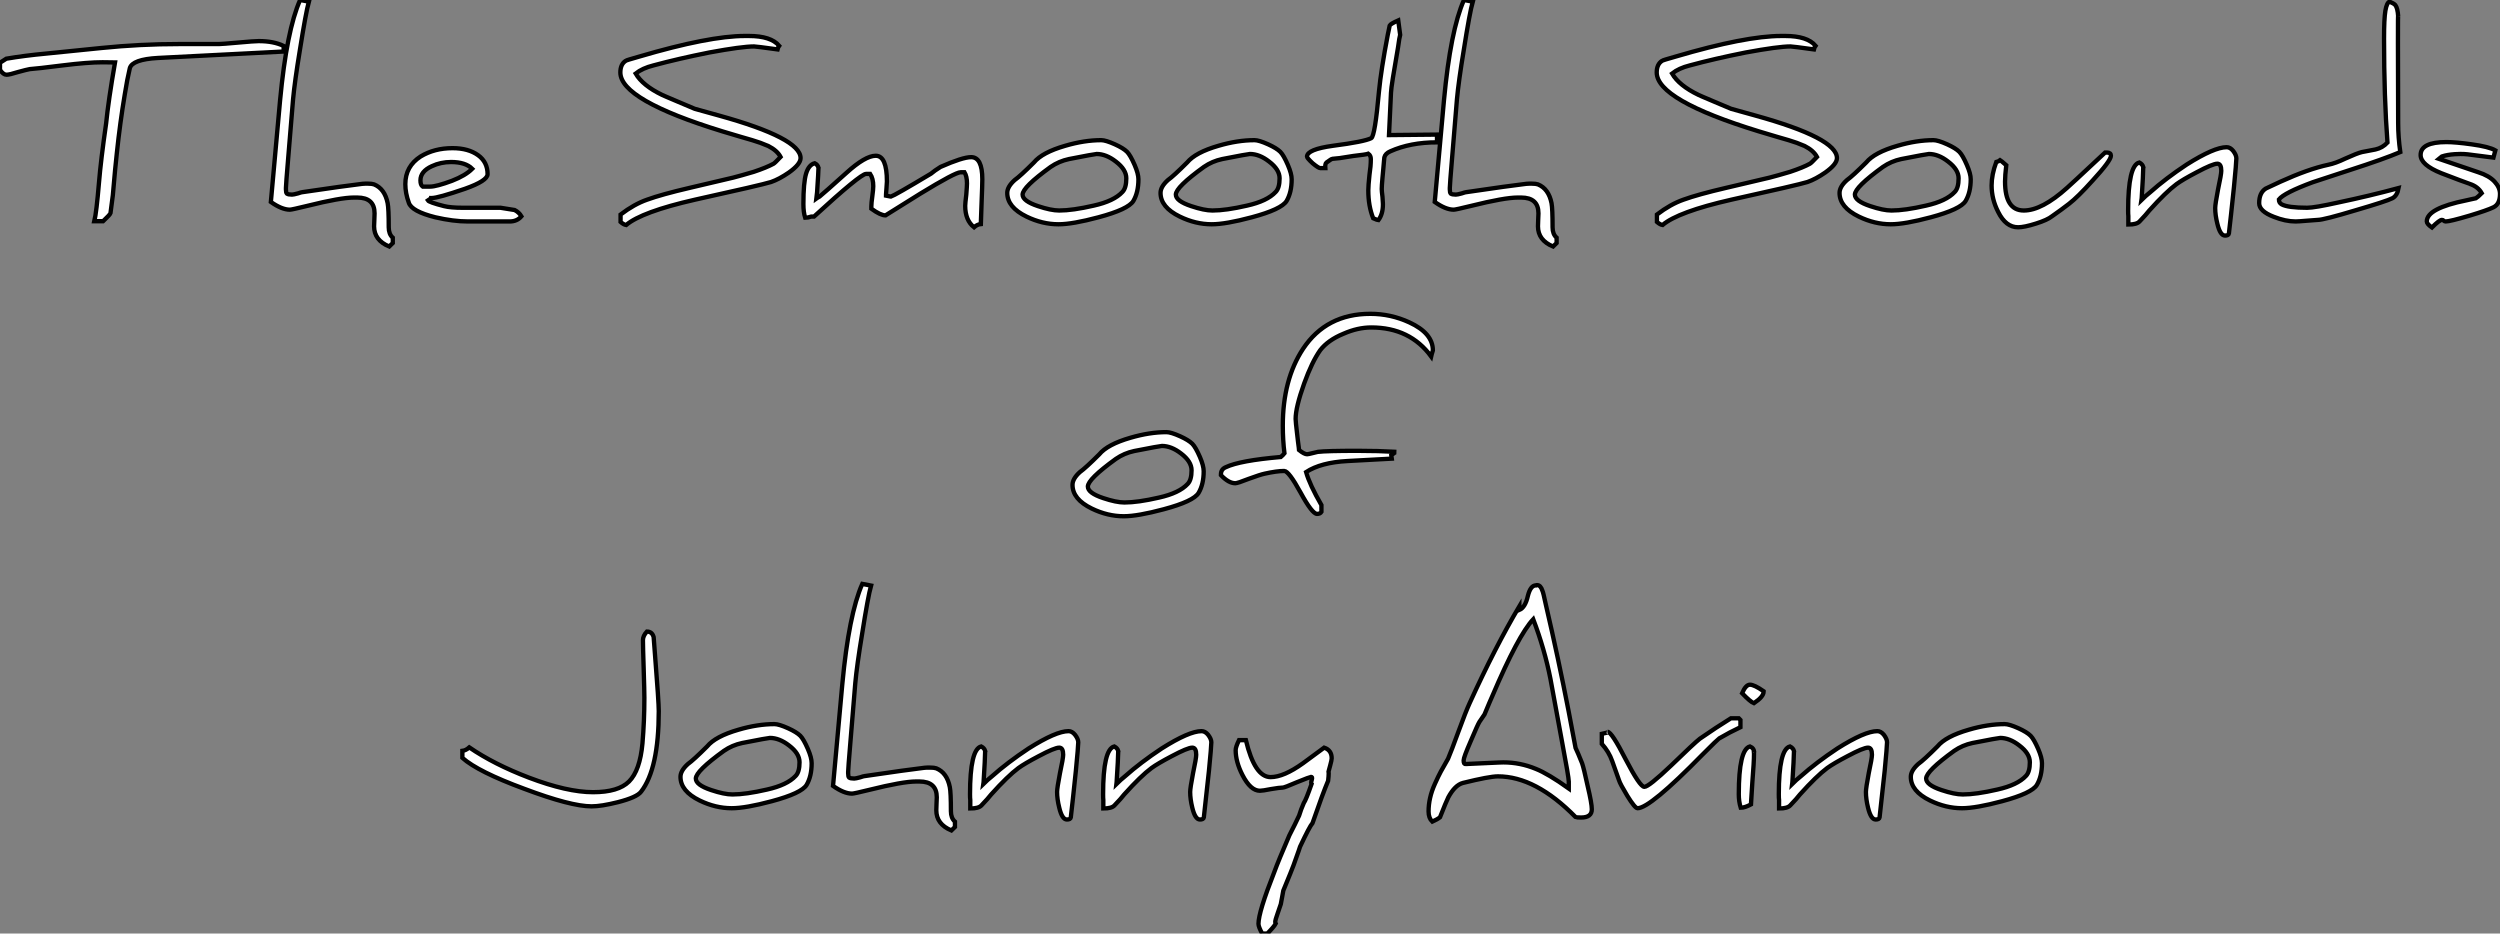
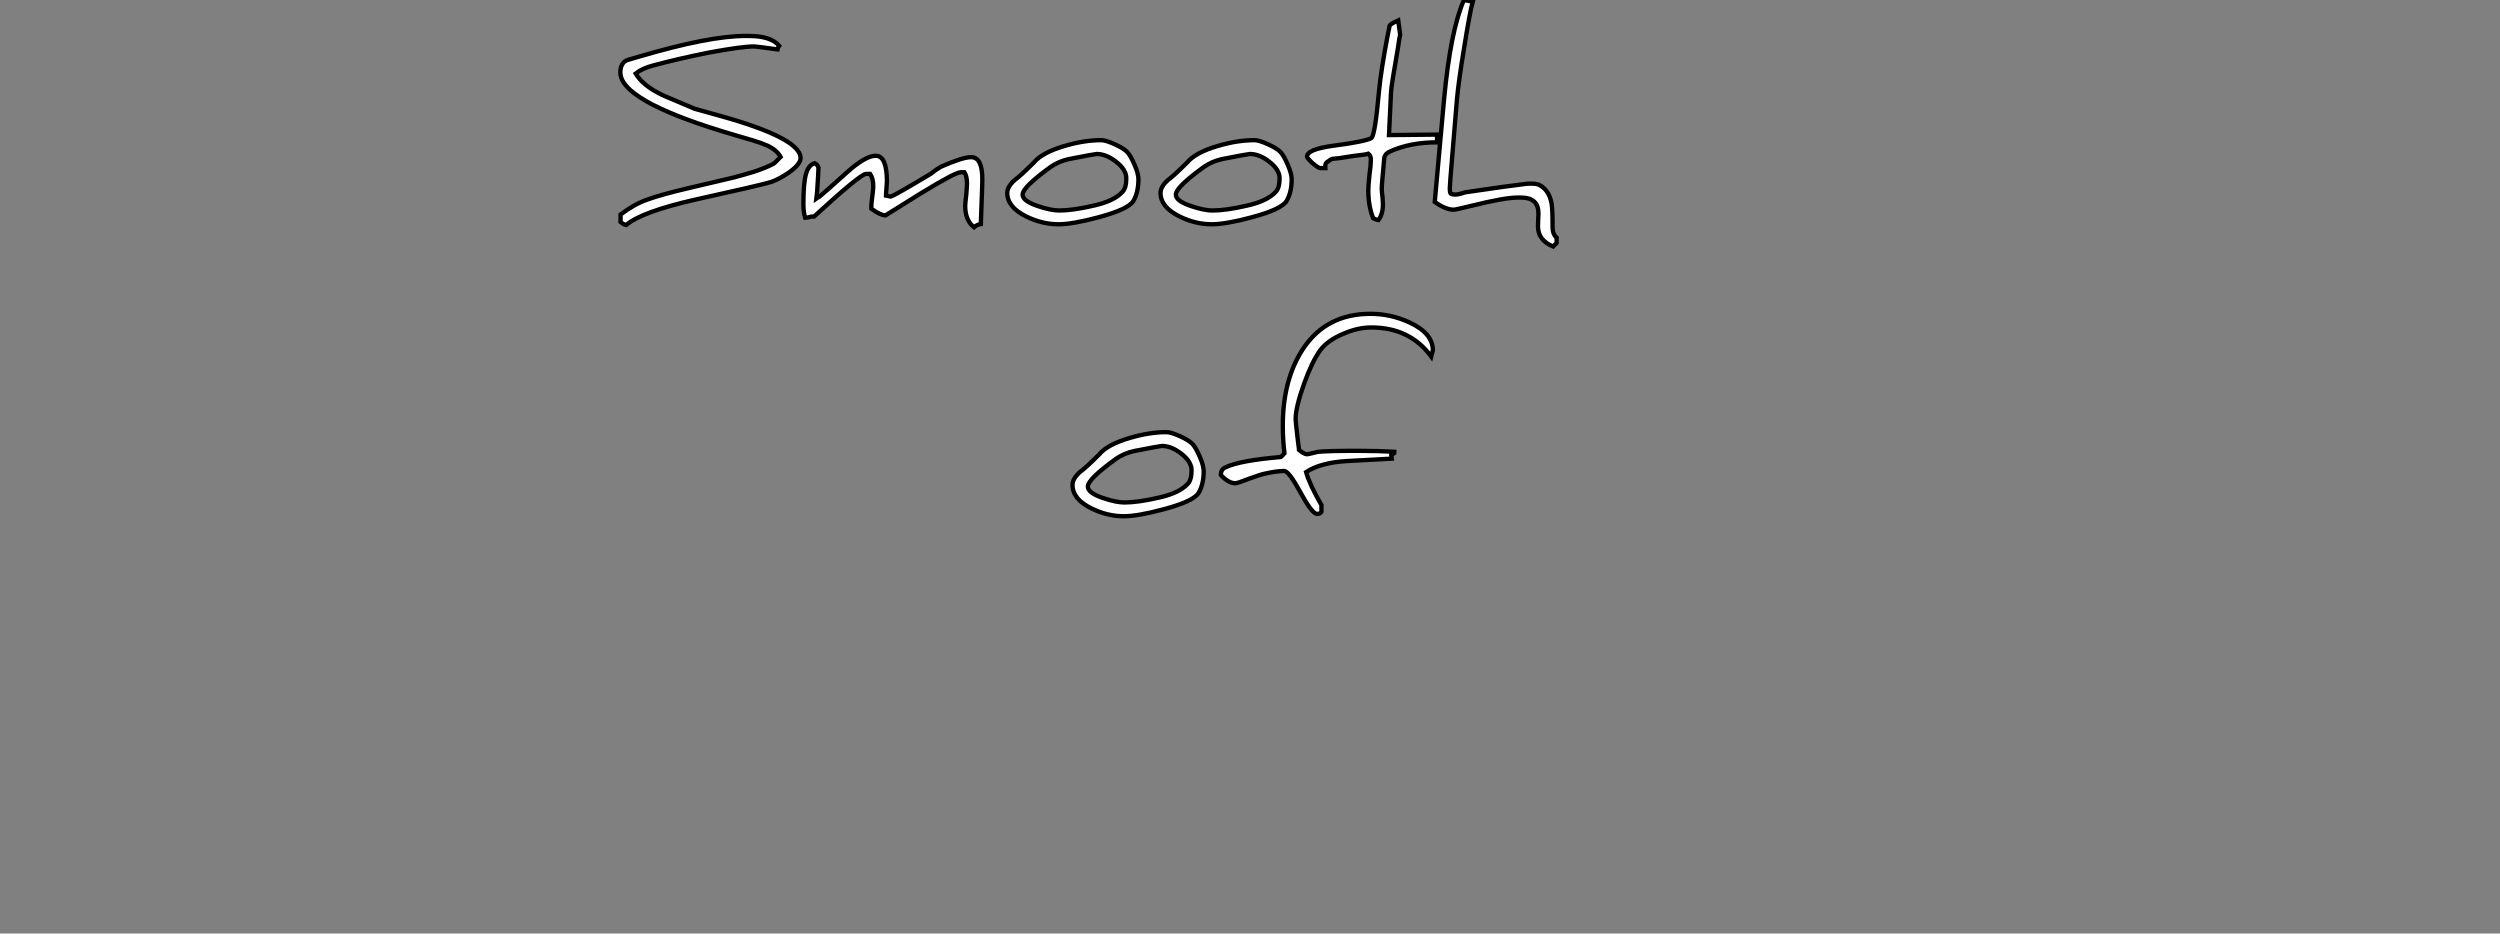
<svg xmlns="http://www.w3.org/2000/svg" viewBox="0.85 -51.24 575.4 214.87">
  <rect x="0.85" y="-51.24" width="575.4" height="214.87" fill="#808080" stroke="none" />
-   <path d="M0.85-35.16L0.85-35.16L0.85-36.80L2.30-37.73Q6.51-38.45 11.48-38.91L11.48-38.91Q22.34-40.03 24.25-40.20L24.25-40.20Q33.09-41.10 42.05-41.10L42.05-41.10L51.19-41.10Q51.87-41.10 55.78-41.45L55.78-41.45Q59.39-41.78 60.38-41.78L60.38-41.78Q63.85-41.78 66.14-40.66L66.14-40.66L66.14-39.38L37.19-37.90Q31.31-37.57 30.73-35.55L30.73-35.55Q30.13-33.06 29.56-29.45L29.56-29.45Q28.49-23.11 27.73-15.91L27.73-15.91Q27.40-13.04 26.82-6.32L26.82-6.32Q26.52-3.77 26.28-2.19L26.28-2.19Q26.20-1.86 24.58-0.33L24.58-0.33L22.56-0.33Q23.05-2.32 23.63-9.19L23.63-9.19Q24.06-14.41 25.27-22.80L25.27-22.80Q25.81-28.16 27.32-36.86L27.32-36.86Q26.88-36.86 25.95-36.89Q25.02-36.91 24.47-36.91L24.47-36.91Q21.05-36.91 15.19-36.18Q9.32-35.44 7.68-35.33L7.68-35.33Q7.03-35.22 5.03-34.67L5.03-34.67Q3.04-34.04 2.35-34.04L2.35-34.04Q1.61-34.04 0.85-35.16ZM63.19-4.76L63.19-4.76L65.32-28.22Q66.83-44.24 69.92-51.24L69.92-51.24Q70.14-51.19 71.94-50.86L71.94-50.86Q71.26-48.45 69.86-39.65L69.86-39.65Q68.69-32.54 68.30-28.38L68.30-28.38Q67.38-17.47 67.18-14.85L67.18-14.85Q66.66-8.67 66.66-8.01L66.66-8.01L66.66-7.63Q66.66-6.89 66.88-6.67L66.88-6.67Q67.21-6.45 68.06-6.45L68.06-6.45Q68.39-6.45 69.43-6.73L69.43-6.73Q70.22-7 70.36-7L70.36-7Q76.34-7.85 78.89-8.23L78.89-8.23Q84.05-8.91 84.08-8.91Q84.11-8.91 84.36-8.94Q84.60-8.97 84.88-8.97L84.88-8.97L85.59-8.97Q86.46-8.97 86.95-8.80L86.95-8.80Q89.41-7.79 90.07-4.48L90.07-4.48Q90.32-3.23 90.32 1.07L90.32 1.07Q90.32 2.65 91.25 3.47L91.25 3.47L91.25 4.70L90.43 5.50Q86.95 4.05 86.95 0.85L86.95 0.85Q86.95 0.11 87.01-0.68Q87.06-1.48 87.06-2.13L87.06-2.13Q87.06-5.77 83.07-5.77L83.07-5.77L82.30-5.77Q79.24-5.77 71.59-3.86L71.59-3.86Q68.00-2.98 67.57-2.98L67.57-2.98Q65.71-2.98 63.19-4.76ZM94.14-8.86L94.14-8.86Q94.14-12.96 97.67-15.23L97.67-15.23Q100.82-17.14 105-17.14L105-17.14Q108.66-17.14 110.91-15.50L110.91-15.50Q113.07-13.92 113.07-11.16L113.07-11.16Q113.07-9.63 107.87-7.79L107.87-7.79Q101.66-5.66 100.21-5.66L100.21-5.66L100.08-5.66Q100.08-5.58 99.98-5.51Q99.89-5.44 99.68-5.36Q99.48-5.28 99.31-5.14L99.31-5.14Q99.59-4.68 103.06-3.80L103.06-3.80Q104.56-3.42 107.35-3.42L107.35-3.42L116.05-3.42L119.30-2.90Q120.31-2.38 120.86-1.45L120.86-1.45Q119.85-0.27 118.18-0.27L118.18-0.27L108.53-0.27Q105.19-0.27 101.04-1.23L101.04-1.23Q95.57-2.60 94.94-4.59L94.94-4.59Q94.14-6.78 94.14-8.86ZM97.62-9.73L97.62-9.73Q97.62-8.64 98.14-8.29L98.14-8.29L99.86-8.29Q101.28-8.29 104.89-9.63L104.89-9.63Q107.98-10.83 109.54-12.39L109.54-12.39Q107.98-13.95 104.67-13.95L104.67-13.95Q102.29-13.95 100.24-12.99L100.24-12.99Q97.62-11.79 97.62-9.73Z" fill="white" stroke="black" transform="scale(1,1)" />
  <path d="M143.63-34.56L143.63-34.56Q143.63-36.45 144.86-37.24L144.86-37.24Q144.99-37.38 147.92-38.20L147.92-38.20Q164.05-42.96 172.28-42.96L172.28-42.96L173.24-42.96Q178.27-42.96 180.18-40.71L180.18-40.71Q179.91-40.36 179.80-39.87L179.80-39.87Q174.88-40.55 174.41-40.55L174.41-40.55Q171.63-40.55 164.11-39.16L164.11-39.16Q156.86-37.71 151.23-36.18L151.23-36.18Q148.71-35.55 147.15-34.32L147.15-34.32Q148.77-31.55 153.25-29.39L153.25-29.39Q153.30-29.37 154.18-28.98Q155.05-28.60 156.86-27.84Q158.66-27.07 160.74-26.20L160.74-26.20L166.35-24.64Q185.11-19.44 185.11-14.85L185.11-14.85Q185.11-13.45 182.43-11.54L182.43-11.54Q180.21-10.01 178.32-9.35L178.32-9.35Q176.03-8.64 160.80-5.28L160.80-5.28Q148.55-2.49 144.96 0.55L144.96 0.55Q144.39 0.46 143.68-0.16L143.68-0.16L143.68-1.86Q146.80-4.24 149.78-5.28L149.78-5.28Q153.06-6.48 159.62-8.01L159.62-8.01L169.60-10.36Q171.32-10.80 174.36-11.70L174.36-11.70Q177.31-12.69 178.90-13.56L178.90-13.56Q179.17-13.70 180.51-15.12L180.51-15.12Q179.72-16.60 177.67-17.64L177.67-17.64Q175.86-18.43 173.98-18.98L173.98-18.98Q173.51-19.11 171.26-19.77Q169-20.43 167.14-21L167.14-21Q143.63-28.22 143.63-34.56ZM185.76-4.27L185.76-4.27Q185.76-9.24 186.38-11.28Q186.99-13.32 188.36-13.67L188.36-13.67Q189.07-13.32 189.23-12.61L189.23-12.61Q189.23-11.81 188.91-7L188.91-7L188.74-5.55Q188.85-5.63 188.96-5.70Q189.07-5.77 189.22-5.85Q189.37-5.93 189.48-5.99L189.48-5.99Q190.41-6.73 195.69-11.48L195.69-11.48Q200.01-15.39 202.41-15.39L202.41-15.39Q204.98-15.39 204.98-9.46L204.98-9.46Q204.98-9.00 204.88-7.90L204.88-7.90Q204.85-7.55 204.82-7.14Q204.79-6.73 204.78-6.51Q204.77-6.29 204.77-6.21L204.77-6.21Q205.07-6.15 205.34-6.10Q205.61-6.04 205.74-6.02Q205.86-5.99 205.89-5.99L205.89-5.99Q206.71-6.23 215.13-11.27L215.13-11.27Q215.92-11.95 217.32-12.82L217.32-12.82Q222.40-15.07 224.37-15.07L224.37-15.07Q226.94-15.07 226.94-9.98L226.94-9.98Q226.94-8.75 226.78-4.81L226.78-4.81Q226.59-0.11 226.59 0.33L226.59 0.33Q225.77 0.41 225.03 1.07L225.03 1.07Q223.00-0.55 223.00-3.86L223.00-3.86Q223.00-4.43 223.25-6.45L223.25-6.45Q223.41-8.45 223.41-9.02L223.41-9.02Q223.41-10.64 222.84-11.59L222.84-11.59L221.94-11.59Q220.73-11.59 212.67-6.67L212.67-6.67L204.66-1.67Q203.51-1.67 201.40-3.20L201.40-3.20L201.40-3.75Q201.40-4.48 201.62-6.04L201.62-6.04Q201.84-7.68 201.84-8.39L201.84-8.39Q201.84-10.14 201.13-11.21L201.13-11.21L200.17-11.21Q198.91-11.21 188.20-1.39L188.20-1.39L187.57-1.39Q186.75-1.12 186.17-1.12L186.17-1.12Q185.76-2.38 185.76-4.27ZM189.23-12.61L189.23-12.61Q189.26-12.55 189.32-12.39L189.32-12.39Q189.23-12.47 189.23-12.61ZM232.68-6.84L232.68-6.84Q232.68-8.26 234.38-9.79L234.38-9.79Q235.72-10.75 238.81-13.84L238.81-13.84Q240.72-16.16 246.03-17.69L246.03-17.69Q250.43-18.98 254.31-18.98L254.31-18.98Q255.32-18.98 257.46-18.02L257.46-18.02Q259.40-17.14 260.25-16.30L260.25-16.30Q261.01-15.53 262.00-13.26L262.00-13.26Q262.87-11.24 262.87-9.98L262.87-9.98Q262.87-6.97 261.70-4.98L261.70-4.98Q260.52-3.06 253.68-1.23L253.68-1.23Q247.70 0.38 244.47 0.38L244.47 0.38Q240.75 0.38 237.11-1.39L237.11-1.39Q232.68-3.55 232.68-6.84ZM236.21-6.45L236.21-6.45Q236.21-4.98 239.74-3.80L239.74-3.80Q242.75-2.79 244.63-2.79L244.63-2.79Q247.72-2.79 252.56-3.91L252.56-3.91Q257.24-4.95 259.18-7.05L259.18-7.05Q260.08-7.96 260.08-10.20L260.08-10.20Q260.08-12.22 257.68-14.05L257.68-14.05Q255.43-15.80 253.25-15.80L253.25-15.80Q252.84-15.80 246.88-14.63L246.88-14.63Q244.58-14.14 242.66-12.82L242.66-12.82Q236.21-8.15 236.21-6.45ZM267.96-6.84L267.96-6.84Q267.96-8.26 269.65-9.79L269.65-9.79Q270.99-10.75 274.08-13.84L274.08-13.84Q276.00-16.16 281.30-17.69L281.30-17.69Q285.70-18.98 289.59-18.98L289.59-18.98Q290.60-18.98 292.73-18.02L292.73-18.02Q294.67-17.14 295.52-16.30L295.52-16.30Q296.29-15.53 297.27-13.26L297.27-13.26Q298.14-11.24 298.14-9.98L298.14-9.98Q298.14-6.97 296.97-4.98L296.97-4.98Q295.79-3.06 288.96-1.23L288.96-1.23Q282.97 0.38 279.74 0.38L279.74 0.38Q276.02 0.38 272.39-1.39L272.39-1.39Q267.96-3.55 267.96-6.84ZM271.48-6.45L271.48-6.45Q271.48-4.98 275.01-3.80L275.01-3.80Q278.02-2.79 279.91-2.79L279.91-2.79Q283.00-2.79 287.84-3.91L287.84-3.91Q292.51-4.95 294.45-7.05L294.45-7.05Q295.36-7.96 295.36-10.20L295.36-10.20Q295.36-12.22 292.95-14.05L292.95-14.05Q290.71-15.80 288.52-15.80L288.52-15.80Q288.11-15.80 282.15-14.63L282.15-14.63Q279.85-14.14 277.94-12.82L277.94-12.82Q271.48-8.15 271.48-6.45ZM301.67-15.18L301.67-15.18Q301.67-16.87 307.66-17.69L307.66-17.69Q314.85-18.62 316.46-19.44L316.46-19.44Q317.31-19.93 318.24-30.24L318.24-30.24Q318.71-35.14 320.27-43.29L320.27-43.29Q320.32-43.48 320.46-44.19Q320.59-44.90 320.70-45.36L320.70-45.36Q320.89-45.75 322.67-46.54L322.67-46.54L323.11-43.23Q322.95-42.74 322.62-40.33L322.62-40.33L321.44-33.33Q321.03-30.76 321.00-29.91L321.00-29.91L320.54-20.15L331.59-20.26L331.59-18.48Q325.46-18.48 320.84-16.41L320.84-16.41Q319.69-15.91 319.47-15.01L319.47-15.01Q319.45-14.88 319.39-14.19Q319.34-13.51 319.24-12.47Q319.14-11.43 319.04-10.31L319.04-10.31Q318.87-8.42 318.87-7.74L318.87-7.74Q318.87-7.27 319.04-5.93L319.04-5.93Q319.06-5.55 319.09-5.14Q319.12-4.73 319.13-4.50Q319.14-4.27 319.14-4.16L319.14-4.16Q319.14-1.94 318.08-0.55L318.08-0.55Q317.97-0.55 316.90-1.01L316.90-1.01Q315.78-3.83 315.78-7.44L315.78-7.44Q315.78-8.50 316.05-11.02L316.05-11.02Q316.36-13.02 316.36-14.63L316.36-14.63Q316.36-15.45 315.78-15.86L315.78-15.86Q315.29-15.67 312.31-15.34L312.31-15.34L309.19-14.85Q309.05-14.82 308.48-14.78Q307.91-14.74 307.50-14.68L307.50-14.68Q307.30-14.68 306.16-13.84L306.16-13.84Q305.80-13.56 305.88-12.55L305.88-12.55L304.71-12.55Q304.32-12.55 302.96-13.67L302.96-13.67Q301.67-14.88 301.67-15.18ZM331.07-4.76L331.07-4.76L333.20-28.22Q334.70-44.24 337.79-51.24L337.79-51.24Q338.01-51.19 339.82-50.86L339.82-50.86Q339.13-48.45 337.74-39.65L337.74-39.65Q336.56-32.54 336.18-28.38L336.18-28.38Q335.25-17.47 335.06-14.85L335.06-14.85Q334.54-8.67 334.54-8.01L334.54-8.01L334.54-7.63Q334.54-6.89 334.76-6.67L334.76-6.67Q335.09-6.45 335.93-6.45L335.93-6.45Q336.26-6.45 337.30-6.73L337.30-6.73Q338.09-7 338.23-7L338.23-7Q344.22-7.85 346.76-8.23L346.76-8.23Q351.93-8.91 351.96-8.91Q351.98-8.91 352.23-8.94Q352.48-8.97 352.75-8.97L352.75-8.97L353.46-8.97Q354.34-8.97 354.83-8.80L354.83-8.80Q357.29-7.79 357.95-4.48L357.95-4.48Q358.19-3.23 358.19 1.07L358.19 1.07Q358.19 2.65 359.12 3.47L359.12 3.47L359.12 4.70L358.30 5.50Q354.83 4.05 354.83 0.85L354.83 0.85Q354.83 0.11 354.88-0.68Q354.94-1.48 354.94-2.13L354.94-2.13Q354.94-5.77 350.95-5.77L350.95-5.77L350.18-5.77Q347.12-5.77 339.46-3.86L339.46-3.86Q335.88-2.98 335.44-2.98L335.44-2.98Q333.58-2.98 331.07-4.76Z" fill="white" stroke="black" transform="scale(1,1)" />
-   <path d="M382.16-34.56L382.16-34.56Q382.16-36.45 383.39-37.24L383.39-37.24Q383.53-37.38 386.45-38.20L386.45-38.20Q402.59-42.96 410.82-42.96L410.82-42.96L411.77-42.96Q416.80-42.96 418.72-40.71L418.72-40.71Q418.45-40.36 418.34-39.87L418.34-39.87Q413.41-40.55 412.95-40.55L412.95-40.55Q410.16-40.55 402.64-39.16L402.64-39.16Q395.39-37.71 389.76-36.18L389.76-36.18Q387.25-35.55 385.69-34.32L385.69-34.32Q387.30-31.55 391.79-29.39L391.79-29.39Q391.84-29.37 392.71-28.98Q393.59-28.60 395.39-27.84Q397.20-27.07 399.28-26.20L399.28-26.20L404.88-24.64Q423.64-19.44 423.64-14.85L423.64-14.85Q423.64-13.45 420.96-11.54L420.96-11.54Q418.75-10.01 416.86-9.35L416.86-9.35Q414.56-8.64 399.33-5.28L399.33-5.28Q387.08-2.49 383.50 0.55L383.50 0.55Q382.93 0.46 382.21-0.16L382.21-0.16L382.21-1.86Q385.33-4.24 388.31-5.28L388.31-5.28Q391.59-6.48 398.16-8.01L398.16-8.01L408.14-10.36Q409.86-10.80 412.89-11.70L412.89-11.70Q415.85-12.69 417.43-13.56L417.43-13.56Q417.71-13.70 419.05-15.12L419.05-15.12Q418.25-16.60 416.20-17.64L416.20-17.64Q414.40-18.43 412.51-18.98L412.51-18.98Q412.05-19.11 409.79-19.77Q407.54-20.43 405.68-21L405.68-21Q382.16-28.22 382.16-34.56ZM424.24-6.84L424.24-6.84Q424.24-8.26 425.94-9.79L425.94-9.79Q427.28-10.75 430.37-13.84L430.37-13.84Q432.28-16.16 437.59-17.69L437.59-17.69Q441.99-18.98 445.87-18.98L445.87-18.98Q446.88-18.98 449.02-18.02L449.02-18.02Q450.96-17.14 451.80-16.30L451.80-16.30Q452.57-15.53 453.55-13.26L453.55-13.26Q454.43-11.24 454.43-9.98L454.43-9.98Q454.43-6.97 453.25-4.98L453.25-4.98Q452.08-3.06 445.24-1.23L445.24-1.23Q439.25 0.38 436.03 0.38L436.03 0.38Q432.31 0.38 428.67-1.39L428.67-1.39Q424.24-3.55 424.24-6.84ZM427.77-6.45L427.77-6.45Q427.77-4.98 431.30-3.80L431.30-3.80Q434.30-2.79 436.19-2.79L436.19-2.79Q439.28-2.79 444.12-3.91L444.12-3.91Q448.80-4.95 450.74-7.05L450.74-7.05Q451.64-7.96 451.64-10.20L451.64-10.20Q451.64-12.22 449.23-14.05L449.23-14.05Q446.99-15.80 444.80-15.80L444.80-15.80Q444.39-15.80 438.43-14.63L438.43-14.63Q436.14-14.14 434.22-12.82L434.22-12.82Q427.77-8.15 427.77-6.45ZM459.24-8.56L459.24-8.56Q459.24-11.05 460.31-13.95L460.31-13.95Q460.80-14.05 461.21-14.38L461.21-14.38Q461.40-14.27 462.61-13.21L462.61-13.21Q462.33-10.80 462.33-9.46L462.33-9.46Q462.33-2.79 466.65-2.79L466.65-2.79Q470.81-2.79 476.61-8.01L476.61-8.01Q476.91-8.23 485.36-16.13L485.36-16.13L485.79-16.13Q486.70-16.13 486.70-15.39L486.70-15.39Q486.70-14.27 482.48-9.68L482.48-9.68Q479.04-5.85 477.04-4.32L477.04-4.32Q475.46-3.09 473.19-1.50L473.19-1.50Q472.07-0.60 469.44 0.22L469.44 0.22Q466.76 1.07 465.34 1.07L465.34 1.07Q462.50 1.07 460.75-2.46L460.75-2.46Q459.24-5.39 459.24-8.56ZM490.66-2.84L490.66-2.84Q490.66-13.18 493.23-13.84L493.23-13.84Q493.97-13.45 494.13-12.82L494.13-12.82L494.13-12.52Q494.13-11.16 493.78-5.61L493.78-5.61L493.72-5.20Q494.68-6.15 495.75-7L495.75-7Q499.27-10.14 504.14-13.37L504.14-13.37Q510.46-17.36 513.33-17.36L513.33-17.36Q514.15-17.36 514.83-16.52L514.83-16.52Q515.57-15.56 515.57-14.79L515.57-14.79Q515.57-13.89 515.02-8.23L515.02-8.23Q514.26-0.90 513.85 2.52L513.85 2.52Q513.77 2.98 512.95 2.98L512.95 2.98Q511.85 2.98 511.20 0.27L511.20 0.27Q510.70-1.72 510.70-3.36L510.70-3.36Q510.70-4.24 511.36-7.68L511.36-7.68Q512.10-11.13 512.10-11.92L512.10-11.92Q512.10-13.56 511.20-13.56L511.20-13.56Q510.13-13.56 506.44-11.59L506.44-11.59Q503.21-9.90 501.79-8.86L501.79-8.86Q499.36-7.05 495.53-2.79L495.53-2.79Q494.84-1.89 493.29-0.27L493.29-0.27Q492.66 0.44 490.71 0.44L490.71 0.44L490.71-1.39L490.71-1.50Q490.66-1.89 490.66-2.84ZM494.13-12.82L494.13-12.82Q494.19-12.71 494.19-12.55L494.19-12.55Q494.19-12.61 494.16-12.69Q494.13-12.77 494.13-12.82ZM520.82-4.48L520.82-4.48Q520.82-6.89 522.35-7.85L522.35-7.85Q522.46-7.93 525.69-9.41L525.69-9.41Q532.11-12.33 536.73-13.32L536.73-13.32Q538.35-13.64 540.64-14.74L540.64-14.74Q543.35-15.97 544.47-16.24L544.47-16.24L547.59-16.84Q549.20-17.20 550.35-18.43L550.35-18.43Q549.56-28.82 549.56-42.33L549.56-42.33Q549.56-46.92 549.87-48.78Q550.19-50.64 550.84-50.86L550.84-50.86Q551.86-50.42 552.16-50.07L552.16-50.07Q552.70-49.36 552.81-47.50L552.81-47.50Q552.79-47.80 552.77-46.51Q552.76-45.23 552.76-41.26L552.76-41.26L552.81-22.91Q552.81-19.69 553.30-16.24L553.30-16.24Q549.42-14.60 541.98-12.20L541.98-12.20Q535.04-9.95 533.15-9.30L533.15-9.30Q526.56-6.86 525.36-5.33L525.36-5.33Q525.36-4.57 525.99-4.21L525.99-4.21Q527.44-3.42 531.87-3.42L531.87-3.42Q533.56-3.42 539.09-4.65L539.09-4.65Q546.14-6.13 552.92-7.96L552.92-7.96Q552.59-6.18 551.47-5.61L551.47-5.61Q550.13-4.92 543.00-2.84L543.00-2.84Q535.67-0.63 534.33-0.63L534.33-0.63Q534.05-0.63 531.81-0.44L531.81-0.44Q529.82-0.27 529.21-0.27L529.21-0.27Q526.86-0.27 524.18-1.34L524.18-1.34Q520.82-2.63 520.82-4.48ZM557.98-15.56L557.98-15.56Q557.98-18.54 563.91-18.54L563.91-18.54Q566.02-18.54 569.74-18.02L569.74-18.02Q573.73-17.47 575.18-16.63L575.18-16.63L574.74-14.96Q573.98-15.04 572.01-15.31Q570.04-15.59 568.78-15.72L568.78-15.72Q568.04-15.80 567.14-15.80L567.14-15.80Q566.51-15.80 565.83-15.75L565.83-15.75Q564.13-15.64 562.88-15.23L562.88-15.23Q562.82-15.18 562.59-15.00Q562.36-14.82 562.19-14.68L562.19-14.68L571.27-11.59Q573.73-10.80 574.99-9.45Q576.25-8.09 576.25-6.62L576.25-6.62Q576.25-4.27 574.74-3.53L574.74-3.53Q573.32-2.84 569.25-1.61L569.25-1.61Q564.73-0.27 563.75-0.27L563.75-0.27Q563.48-0.27 563.31-0.44L563.31-0.44Q563.12-0.63 562.88-0.63L562.88-0.63Q562.33-0.63 560.58 1.12L560.58 1.12Q559.40 0.30 559.40-0.27L559.40-0.27Q559.40-3.31 568.56-5.14L568.56-5.14Q568.78-5.20 569.49-5.35Q570.20-5.50 570.70-5.61L570.70-5.61Q571.11-5.85 572.04-6.78L572.04-6.78Q571.19-8.29 569.30-8.91L569.30-8.91Q569.27-8.91 566.88-9.80Q564.49-10.69 562.74-11.38L562.74-11.38Q557.98-13.29 557.98-15.56Z" fill="white" stroke="black" transform="scale(1,1)" />
  <path d="M247.70 60.36L247.70 60.36Q247.70 58.94 249.40 57.41L249.40 57.41Q250.74 56.45 253.83 53.36L253.83 53.36Q255.74 51.04 261.05 49.51L261.05 49.51Q265.45 48.22 269.33 48.22L269.33 48.22Q270.34 48.22 272.48 49.18L272.48 49.18Q274.42 50.06 275.27 50.90L275.27 50.90Q276.03 51.67 277.02 53.94L277.02 53.94Q277.89 55.96 277.89 57.22L277.89 57.22Q277.89 60.23 276.71 62.22L276.71 62.22Q275.54 64.14 268.70 65.97L268.70 65.97Q262.71 67.58 259.49 67.58L259.49 67.58Q255.77 67.58 252.13 65.81L252.13 65.81Q247.70 63.65 247.70 60.36ZM251.23 60.75L251.23 60.75Q251.23 62.22 254.76 63.40L254.76 63.40Q257.77 64.41 259.65 64.41L259.65 64.41Q262.74 64.41 267.58 63.29L267.58 63.29Q272.26 62.25 274.20 60.15L274.20 60.15Q275.10 59.24 275.10 57.00L275.10 57.00Q275.10 54.98 272.70 53.15L272.70 53.15Q270.45 51.40 268.27 51.40L268.27 51.40Q267.86 51.40 261.89 52.57L261.89 52.57Q259.60 53.06 257.68 54.38L257.68 54.38Q251.23 59.05 251.23 60.75ZM281.86 58.12L281.86 58.12L281.86 57.96Q281.86 56.75 282.98 56.29L282.98 56.29Q286.20 54.76 295.64 53.94L295.64 53.94Q296.16 53.50 296.48 53.09L296.48 53.09Q296.10 50.03 296.10 46.75L296.10 46.75Q296.10 36.14 300.75 29.06L300.75 29.06Q306.11 20.99 316.25 20.99L316.25 20.99Q320.96 20.99 325.22 22.96L325.22 22.96Q330.64 25.45 330.64 29.41L330.64 29.41L330.39 30.23Q330.34 30.42 330.25 30.81L330.25 30.81Q325.36 24.13 316.47 24.13L316.47 24.13Q313.33 24.13 310.05 25.58L310.05 25.58Q306.52 27.03 304.71 29.36L304.71 29.36Q302.80 32.06 301.02 37.01L301.02 37.01Q299.05 42.51 299.05 45.19L299.05 45.19Q299.05 45.76 299.41 48.77L299.41 48.77L299.60 50.41L299.77 51.72Q299.85 52.27 299.85 52.35L299.85 52.35Q301.05 53.31 301.68 53.31L301.68 53.31Q301.95 53.31 302.99 53.04L302.99 53.04Q304.14 52.76 304.17 52.76L304.17 52.76Q306.19 52.52 313.33 52.52L313.33 52.52Q318.06 52.52 322.24 52.76L322.24 52.76Q322.05 52.76 321.07 53.53L321.07 53.53L321.18 54.32L310.98 54.87Q304.85 55.20 301.46 57.41L301.46 57.41Q302.28 60.31 304.99 65.01L304.99 65.01L304.99 66.57Q304.71 67.04 303.98 67.04L303.98 67.04Q302.86 67.04 300.18 62.11L300.18 62.11Q297.47 57.16 296.43 57.16L296.43 57.16Q294.71 57.16 291.89 57.79L291.89 57.79Q290.93 57.99 288.25 58.97L288.25 58.97Q285.71 59.98 285.16 59.98L285.16 59.98Q283.63 59.98 281.86 58.12Z" fill="white" stroke="black" transform="scale(1,1)" />
-   <path d="M107.27 123.19L107.27 123.19L107.27 121.58Q108.06 121.49 108.86 120.78L108.86 120.78Q114.54 124.67 122.56 127.73L122.56 127.73Q131.39 131.09 137.35 131.09L137.35 131.09Q143.17 131.09 145.63 128.63L145.63 128.63Q148.15 126.11 148.72 119.85L148.72 119.85Q149.16 114.66 149.16 109.38L149.16 109.38Q149.16 107.82 149.00 102.71L149.00 102.71Q148.83 97.51 148.83 96.09L148.83 96.09Q148.83 95.11 149.74 94.12L149.74 94.12Q150.94 94.12 151.29 95.38L151.29 95.38Q151.29 95.57 151.62 99.67L151.62 99.67Q152.47 110.36 152.47 112.44L152.47 112.44Q152.47 125.73 148.40 130.98L148.40 130.98Q147.44 132.27 143.06 133.39L143.06 133.39Q139.24 134.35 137.02 134.35L137.02 134.35Q132.24 134.35 121.49 130.30L121.49 130.30Q110.88 126.39 107.27 123.19ZM157.47 127.56L157.47 127.56Q157.47 126.14 159.17 124.61L159.17 124.61Q160.51 123.65 163.60 120.56L163.60 120.56Q165.51 118.24 170.82 116.71L170.82 116.71Q175.22 115.42 179.10 115.42L179.10 115.42Q180.12 115.42 182.25 116.38L182.25 116.38Q184.19 117.26 185.04 118.10L185.04 118.10Q185.80 118.87 186.79 121.14L186.79 121.14Q187.66 123.16 187.66 124.42L187.66 124.42Q187.66 127.43 186.49 129.42L186.49 129.42Q185.31 131.34 178.47 133.17L178.47 133.17Q172.49 134.78 169.26 134.78L169.26 134.78Q165.54 134.78 161.90 133.01L161.90 133.01Q157.47 130.85 157.47 127.56ZM161.00 127.95L161.00 127.95Q161.00 129.42 164.53 130.60L164.53 130.60Q167.54 131.61 169.42 131.61L169.42 131.61Q172.51 131.61 177.35 130.49L177.35 130.49Q182.03 129.45 183.97 127.35L183.97 127.35Q184.87 126.44 184.87 124.20L184.87 124.20Q184.87 122.18 182.47 120.35L182.47 120.35Q180.22 118.60 178.04 118.60L178.04 118.60Q177.63 118.60 171.67 119.77L171.67 119.77Q169.37 120.26 167.46 121.58L167.46 121.58Q161.00 126.25 161.00 127.95ZM192.58 129.64L192.58 129.64L194.72 106.18Q196.22 90.16 199.31 83.16L199.31 83.16Q199.53 83.21 201.33 83.54L201.33 83.54Q200.65 85.95 199.26 94.75L199.26 94.75Q198.08 101.86 197.70 106.02L197.70 106.02Q196.77 116.93 196.58 119.55L196.58 119.55Q196.06 125.73 196.06 126.39L196.06 126.39L196.06 126.77Q196.06 127.51 196.28 127.73L196.28 127.73Q196.60 127.95 197.45 127.95L197.45 127.95Q197.78 127.95 198.82 127.67L198.82 127.67Q199.61 127.40 199.75 127.40L199.75 127.40Q205.74 126.55 208.28 126.17L208.28 126.17Q213.45 125.49 213.47 125.49Q213.50 125.49 213.75 125.46Q213.99 125.43 214.27 125.43L214.27 125.43L214.98 125.43Q215.85 125.43 216.35 125.60L216.35 125.60Q218.81 126.61 219.46 129.92L219.46 129.92Q219.71 131.17 219.71 135.47L219.71 135.47Q219.71 137.05 220.64 137.87L220.64 137.87L220.64 139.10L219.82 139.90Q216.35 138.45 216.35 135.25L216.35 135.25Q216.35 134.51 216.40 133.72Q216.46 132.92 216.46 132.27L216.46 132.27Q216.46 128.63 212.46 128.63L212.46 128.63L211.70 128.63Q208.63 128.63 200.98 130.54L200.98 130.54Q197.40 131.42 196.96 131.42L196.96 131.42Q195.10 131.42 192.58 129.64ZM224.11 131.56L224.11 131.56Q224.11 121.22 226.68 120.56L226.68 120.56Q227.42 120.95 227.58 121.58L227.58 121.58L227.58 121.88Q227.58 123.24 227.23 128.79L227.23 128.79L227.17 129.20Q228.13 128.25 229.20 127.40L229.20 127.40Q232.72 124.26 237.59 121.03L237.59 121.03Q243.91 117.04 246.78 117.04L246.78 117.04Q247.60 117.04 248.28 117.88L248.28 117.88Q249.02 118.84 249.02 119.61L249.02 119.61Q249.02 120.51 248.47 126.17L248.47 126.17Q247.71 133.50 247.30 136.92L247.30 136.92Q247.22 137.38 246.40 137.38L246.40 137.38Q245.30 137.38 244.65 134.67L244.65 134.67Q244.15 132.68 244.15 131.04L244.15 131.04Q244.15 130.16 244.81 126.72L244.81 126.72Q245.55 123.27 245.55 122.48L245.55 122.48Q245.55 120.84 244.65 120.84L244.65 120.84Q243.58 120.84 239.89 122.81L239.89 122.81Q236.66 124.50 235.24 125.54L235.24 125.54Q232.81 127.35 228.98 131.61L228.98 131.61Q228.29 132.51 226.74 134.13L226.74 134.13Q226.11 134.84 224.17 134.84L224.17 134.84L224.17 133.01L224.17 132.90Q224.11 132.51 224.11 131.56ZM227.58 121.58L227.58 121.58Q227.64 121.69 227.64 121.85L227.64 121.85Q227.64 121.79 227.61 121.71Q227.58 121.63 227.58 121.58ZM254.74 131.56L254.74 131.56Q254.74 121.22 257.31 120.56L257.31 120.56Q258.04 120.95 258.21 121.58L258.21 121.58L258.21 121.88Q258.21 123.24 257.85 128.79L257.85 128.79L257.80 129.20Q258.76 128.25 259.82 127.40L259.82 127.40Q263.35 124.26 268.22 121.03L268.22 121.03Q274.53 117.04 277.40 117.04L277.40 117.04Q278.22 117.04 278.91 117.88L278.91 117.88Q279.65 118.84 279.65 119.61L279.65 119.61Q279.65 120.51 279.10 126.17L279.10 126.17Q278.33 133.50 277.92 136.92L277.92 136.92Q277.84 137.38 277.02 137.38L277.02 137.38Q275.93 137.38 275.27 134.67L275.27 134.67Q274.78 132.68 274.78 131.04L274.78 131.04Q274.78 130.16 275.44 126.72L275.44 126.72Q276.17 123.27 276.17 122.48L276.17 122.48Q276.17 120.84 275.27 120.84L275.27 120.84Q274.21 120.84 270.51 122.81L270.51 122.81Q267.29 124.50 265.87 125.54L265.87 125.54Q263.43 127.35 259.60 131.61L259.60 131.61Q258.92 132.51 257.36 134.13L257.36 134.13Q256.73 134.84 254.79 134.84L254.79 134.84L254.79 133.01L254.79 132.90Q254.74 132.51 254.74 131.56ZM258.21 121.58L258.21 121.58Q258.26 121.69 258.26 121.85L258.26 121.85Q258.26 121.79 258.24 121.71Q258.21 121.63 258.21 121.58ZM285.25 121.41L285.25 121.41Q285.25 120.70 286.02 119.11L286.02 119.11L287.60 119.11Q289.63 127.62 293.29 127.62L293.29 127.62Q296.30 127.62 300.76 124.42L300.76 124.42Q302.37 123.24 305.62 120.84L305.62 120.84Q307.35 121.41 307.35 123.30L307.35 123.30Q307.35 123.68 307.02 124.88L307.02 124.88Q306.80 125.68 306.63 126.33L306.63 126.33Q306.66 126.50 306.66 126.77L306.66 126.77Q306.66 127.37 306.53 128.47L306.53 128.47Q305.27 131.45 302.94 138.20L302.94 138.20Q302.26 138.97 300.07 143.64L300.07 143.64L299.77 144.54L298.57 147.91Q298.19 148.97 296.22 153.73L296.22 153.73Q296.16 154.20 295.94 155.25Q295.72 156.30 295.64 156.85L295.64 156.85Q295.10 158.46 294.93 158.93L294.93 158.93Q294.36 160.51 294.36 160.95L294.36 160.95Q294.36 161.11 294.47 161.33L294.47 161.33Q294.08 162.07 292.53 163.63L292.53 163.63L291.35 163.63Q290.50 162.07 290.50 161.39L290.50 161.39Q290.50 158.68 294.14 149.47L294.14 149.47Q295.10 146.84 297.61 141.02L297.61 141.02Q298.98 138.36 299.85 136.48L299.85 136.48Q300.29 135.03 300.92 133.61L300.92 133.61Q301.44 132.87 302.72 129.20L302.72 129.20Q302.53 129.01 302.78 128.19L302.78 128.19Q302.97 127.56 302.59 127.56L302.59 127.56Q302.42 127.56 299.36 128.79L299.36 128.79Q296.49 130.03 296.11 130.03L296.11 130.03Q295.42 130.03 293.35 130.38L293.35 130.38Q291.46 130.76 290.83 130.76L290.83 130.76Q288.67 130.76 286.81 127.13L286.81 127.13Q285.25 124.09 285.25 121.41Z" fill="white" stroke="black" transform="scale(1,1)" />
-   <path d="M329.65 135.52L329.65 135.52Q329.65 133.96 330.00 132.42Q330.34 130.87 331.12 129.14Q331.90 127.40 332.46 126.36Q333.02 125.32 334.14 123.38L334.14 123.38Q334.85 121.74 336.53 117.13Q338.21 112.53 339.12 110.56L339.12 110.56Q345.02 97.62 350.54 88.30L350.54 88.30L350.54 89.15Q351.91 88.57 352.51 85.89L352.51 85.89Q353.12 83.49 354.35 83.49L354.35 83.49Q354.40 83.43 354.62 83.43L354.62 83.43Q355.44 83.43 355.85 84.72L355.85 84.72Q356.04 85.07 356.64 87.92L356.64 87.92Q359.54 100.41 361.87 112.39L361.87 112.39Q362.17 114.11 363.48 120.89L363.48 120.89Q363.97 121.90 364.98 124.42L364.98 124.42Q365.37 125.51 366.27 129.70L366.27 129.70Q367.22 133.69 367.22 135.03L367.22 135.03Q367.22 136.92 364.76 136.92L364.76 136.92Q363.70 136.92 363.48 136.81L363.48 136.81Q354.29 127.45 345.62 127.45L345.62 127.45Q343.65 127.45 337.56 128.96L337.56 128.96Q335.72 129.45 334.19 132.27L334.19 132.27Q333.70 133.25 332.28 136.86L332.28 136.86Q331.71 137.33 330.50 137.87L330.50 137.87Q329.65 137.03 329.65 135.52ZM337.72 123.76L337.72 123.76Q337.72 124.69 338.16 124.61L338.16 124.61L345.84 124.26Q346.36 124.23 346.85 124.23L346.85 124.23Q350.74 124.23 354.35 125.73L354.35 125.73Q357.13 126.83 361.92 130.24L361.92 130.24L361.92 128.63Q361.92 127.70 360.33 119.28L360.33 119.28L357.71 105.06Q356.37 98.22 353.74 91.28L353.74 91.28Q350.27 95.00 344.34 108.92L344.34 108.92Q344.28 109.05 343.65 110.50Q343.03 111.95 342.53 113.18L342.53 113.18Q341.49 114.66 341.36 114.90L341.36 114.90Q340.97 115.51 339.33 119.39L339.33 119.39Q337.72 123.08 337.72 123.76ZM369.52 119.96L369.52 119.96L369.52 117.67Q371.05 117.34 370.97 117.23L370.97 117.23Q370.94 117.20 370.86 117.20L370.86 117.20Q371.79 117.20 375.02 123.54L375.02 123.54Q378.30 129.86 379.31 129.86Q380.32 129.86 385.49 124.94L385.49 124.94Q390.79 119.80 392.08 118.79L392.08 118.79Q395.83 116.19 399.24 114.08L399.24 114.08L401.05 114.08L401.43 114.47L401.43 116.13Q398.97 117.28 396.51 118.73L396.51 118.73Q396.29 118.84 392.71 122.42L392.71 122.42Q380.60 134.78 377.75 134.78L377.75 134.78Q377.15 134.78 375.40 131.94L375.40 131.94Q373.73 129.18 373.49 128.36L373.49 128.36Q372.61 125.81 371.93 123.98L371.93 123.98Q371.16 121.77 369.52 119.96ZM401.05 131.56L401.05 131.56Q401.05 121.25 403.62 120.56L403.62 120.56Q404.58 120.97 404.58 121.96L404.58 121.96Q404.58 121.58 404.52 121.58L404.52 121.58Q404.55 121.85 404.55 122.29L404.55 122.29Q404.55 124.12 404.17 128.79L404.17 128.79Q403.84 133.39 403.84 133.91L403.84 133.91Q402.44 134.67 401.49 134.67L401.49 134.67Q401.05 133.22 401.05 131.56ZM401.81 108.31L401.81 108.31Q402.66 106.35 403.62 106.35L403.62 106.35Q404.60 106.35 406.76 107.85L406.76 107.85L406.76 107.96Q406.76 109.11 404.52 110.61L404.52 110.61Q403.73 110.31 401.81 108.31ZM410.26 131.56L410.26 131.56Q410.26 121.22 412.83 120.56L412.83 120.56Q413.57 120.95 413.74 121.58L413.74 121.58L413.74 121.88Q413.74 123.24 413.38 128.79L413.38 128.79L413.33 129.20Q414.28 128.25 415.35 127.40L415.35 127.40Q418.88 124.26 423.74 121.03L423.74 121.03Q430.06 117.04 432.93 117.04L432.93 117.04Q433.75 117.04 434.44 117.88L434.44 117.88Q435.17 118.84 435.17 119.61L435.17 119.61Q435.17 120.51 434.63 126.17L434.63 126.17Q433.86 133.50 433.45 136.92L433.45 136.92Q433.37 137.38 432.55 137.38L432.55 137.38Q431.46 137.38 430.80 134.67L430.80 134.67Q430.31 132.68 430.31 131.04L430.31 131.04Q430.31 130.16 430.96 126.72L430.96 126.72Q431.70 123.27 431.70 122.48L431.70 122.48Q431.70 120.84 430.80 120.84L430.80 120.84Q429.73 120.84 426.04 122.81L426.04 122.81Q422.81 124.50 421.39 125.54L421.39 125.54Q418.96 127.35 415.13 131.61L415.13 131.61Q414.45 132.51 412.89 134.13L412.89 134.13Q412.26 134.84 410.32 134.84L410.32 134.84L410.32 133.01L410.32 132.90Q410.26 132.51 410.26 131.56ZM413.74 121.58L413.74 121.58Q413.79 121.69 413.79 121.85L413.79 121.85Q413.79 121.79 413.76 121.71Q413.74 121.63 413.74 121.58ZM440.64 127.56L440.64 127.56Q440.64 126.14 442.34 124.61L442.34 124.61Q443.68 123.65 446.77 120.56L446.77 120.56Q448.68 118.24 453.99 116.71L453.99 116.71Q458.39 115.42 462.27 115.42L462.27 115.42Q463.28 115.42 465.42 116.38L465.42 116.38Q467.36 117.26 468.21 118.10L468.21 118.10Q468.97 118.87 469.96 121.14L469.96 121.14Q470.83 123.16 470.83 124.42L470.83 124.42Q470.83 127.43 469.65 129.42L469.65 129.42Q468.48 131.34 461.64 133.17L461.64 133.17Q455.65 134.78 452.43 134.78L452.43 134.78Q448.71 134.78 445.07 133.01L445.07 133.01Q440.64 130.85 440.64 127.56ZM444.17 127.95L444.17 127.95Q444.17 129.42 447.70 130.60L447.70 130.60Q450.71 131.61 452.59 131.61L452.59 131.61Q455.68 131.61 460.52 130.49L460.52 130.49Q465.20 129.45 467.14 127.35L467.14 127.35Q468.04 126.44 468.04 124.20L468.04 124.20Q468.04 122.18 465.63 120.35L465.63 120.35Q463.39 118.60 461.21 118.60L461.21 118.60Q460.79 118.60 454.83 119.77L454.83 119.77Q452.54 120.26 450.62 121.58L450.62 121.58Q444.17 126.25 444.17 127.95Z" fill="white" stroke="black" transform="scale(1,1)" />
</svg>